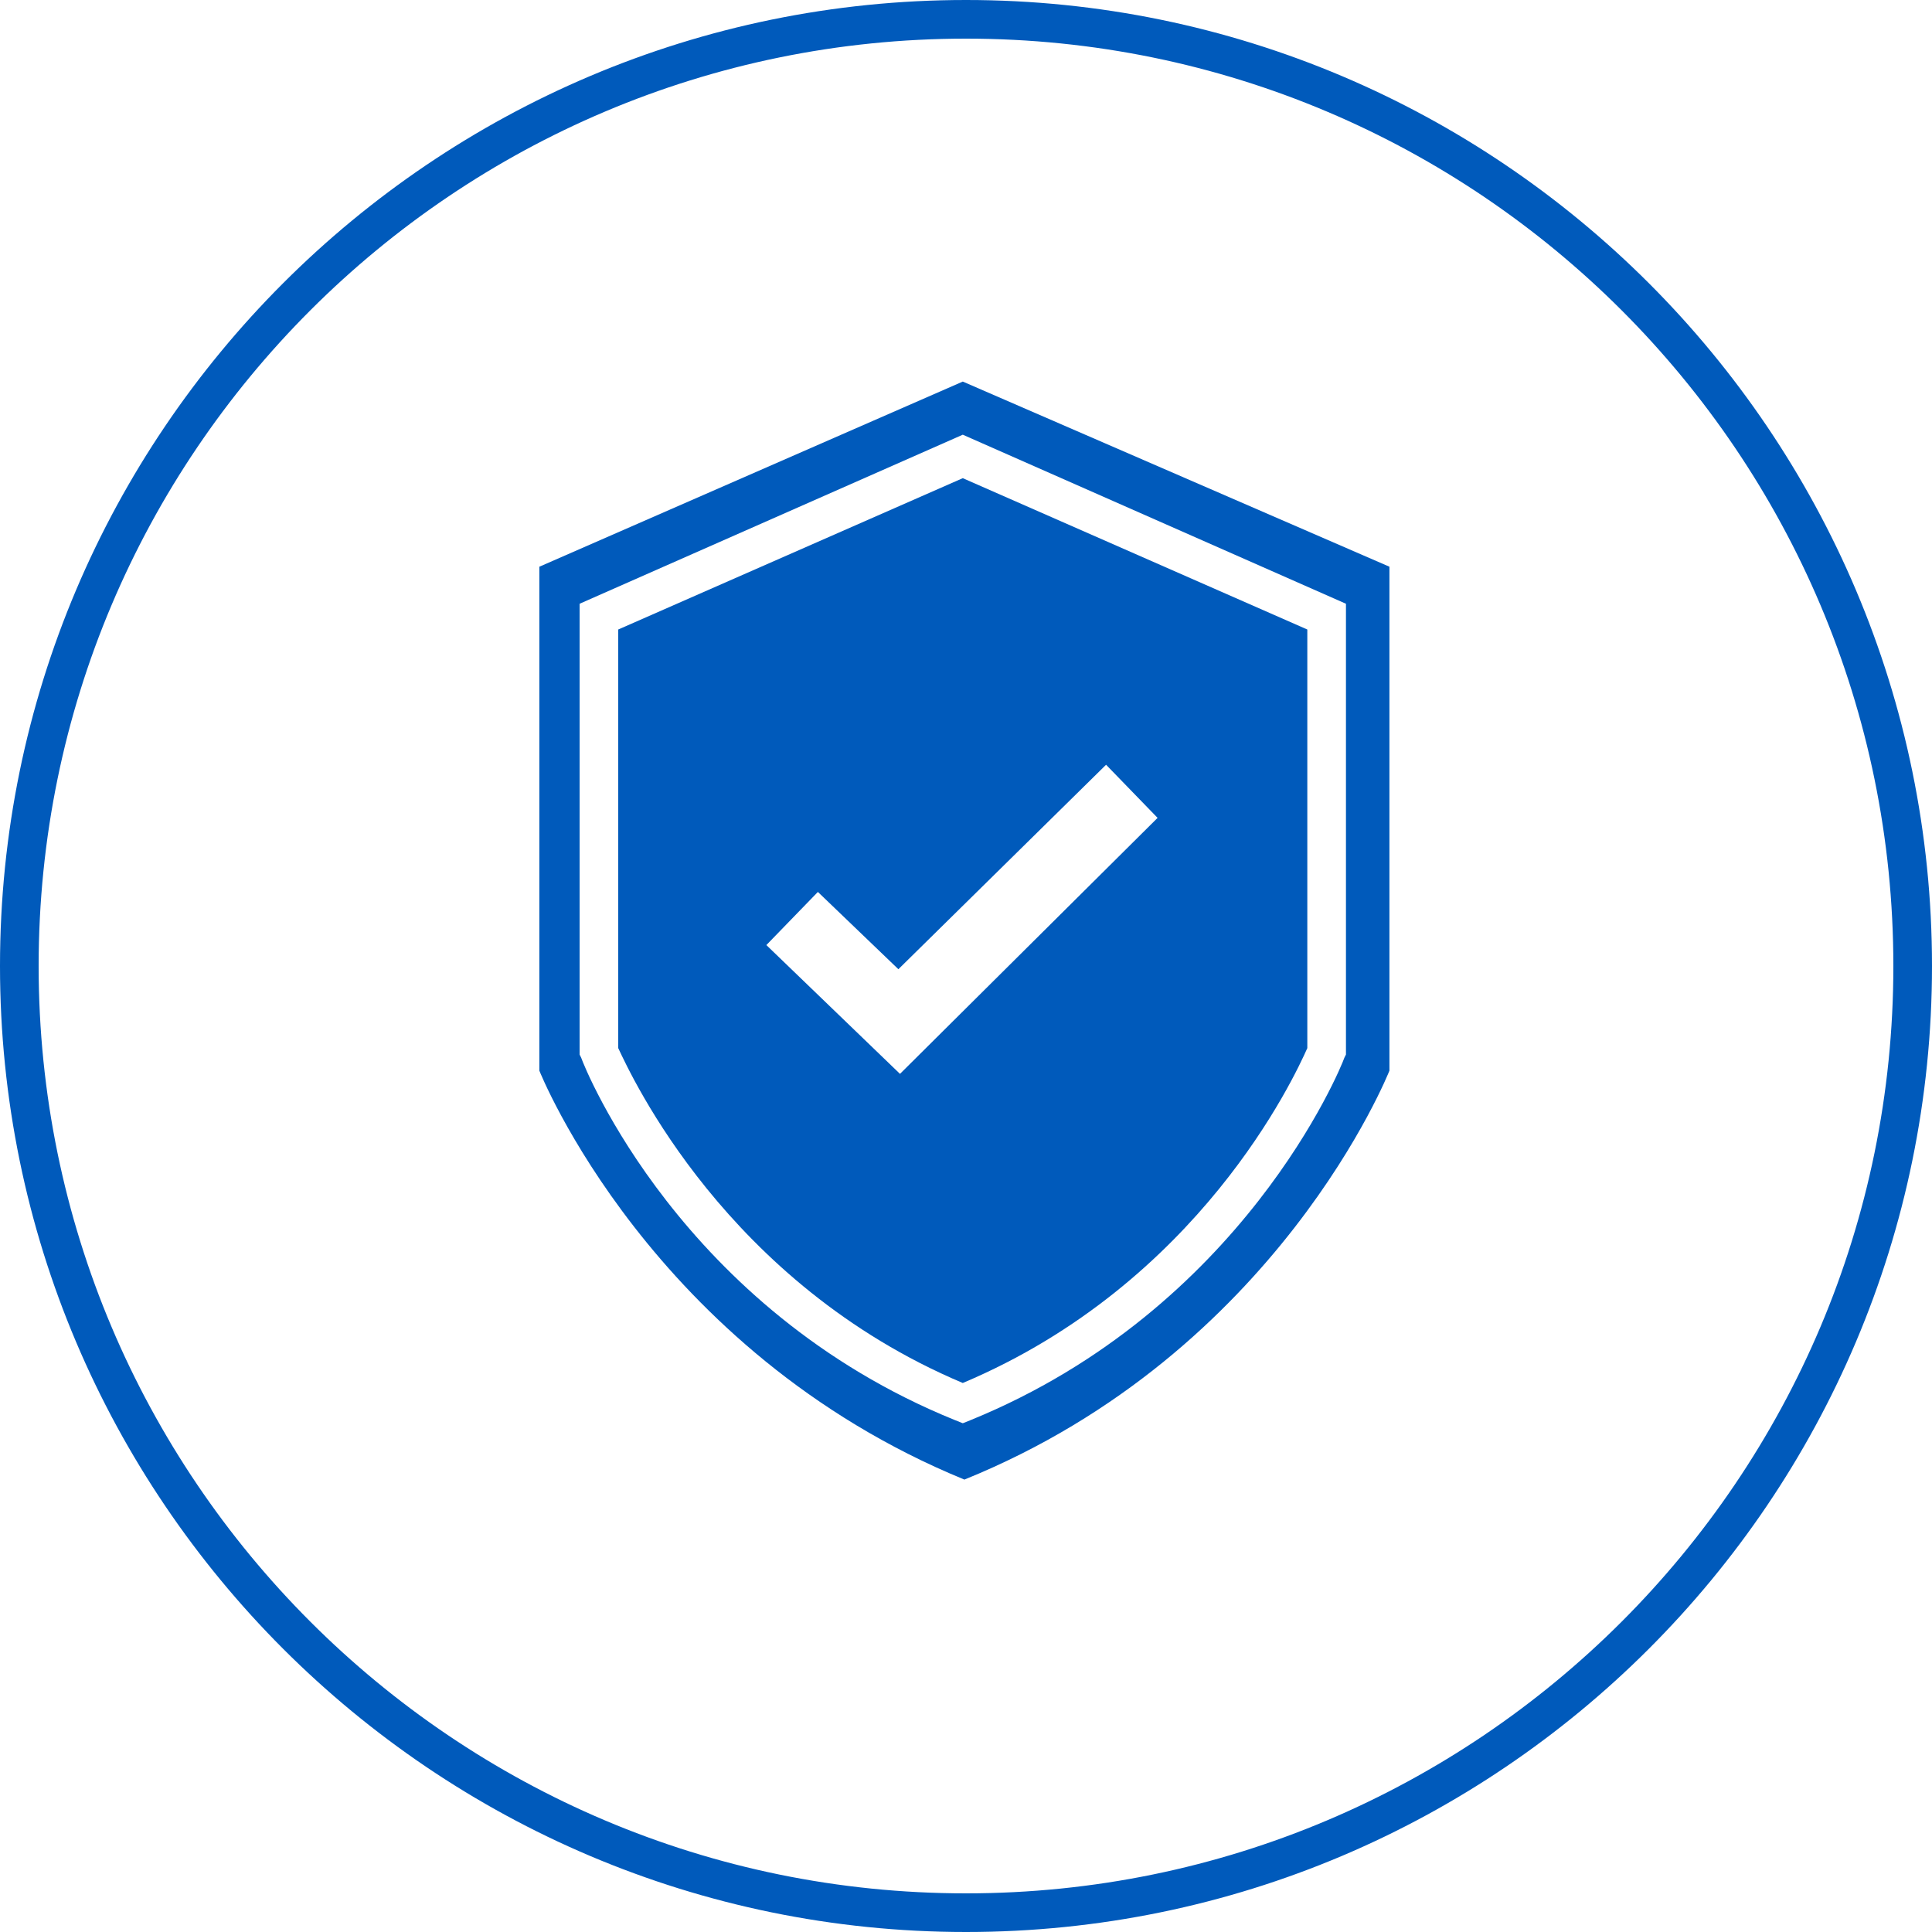
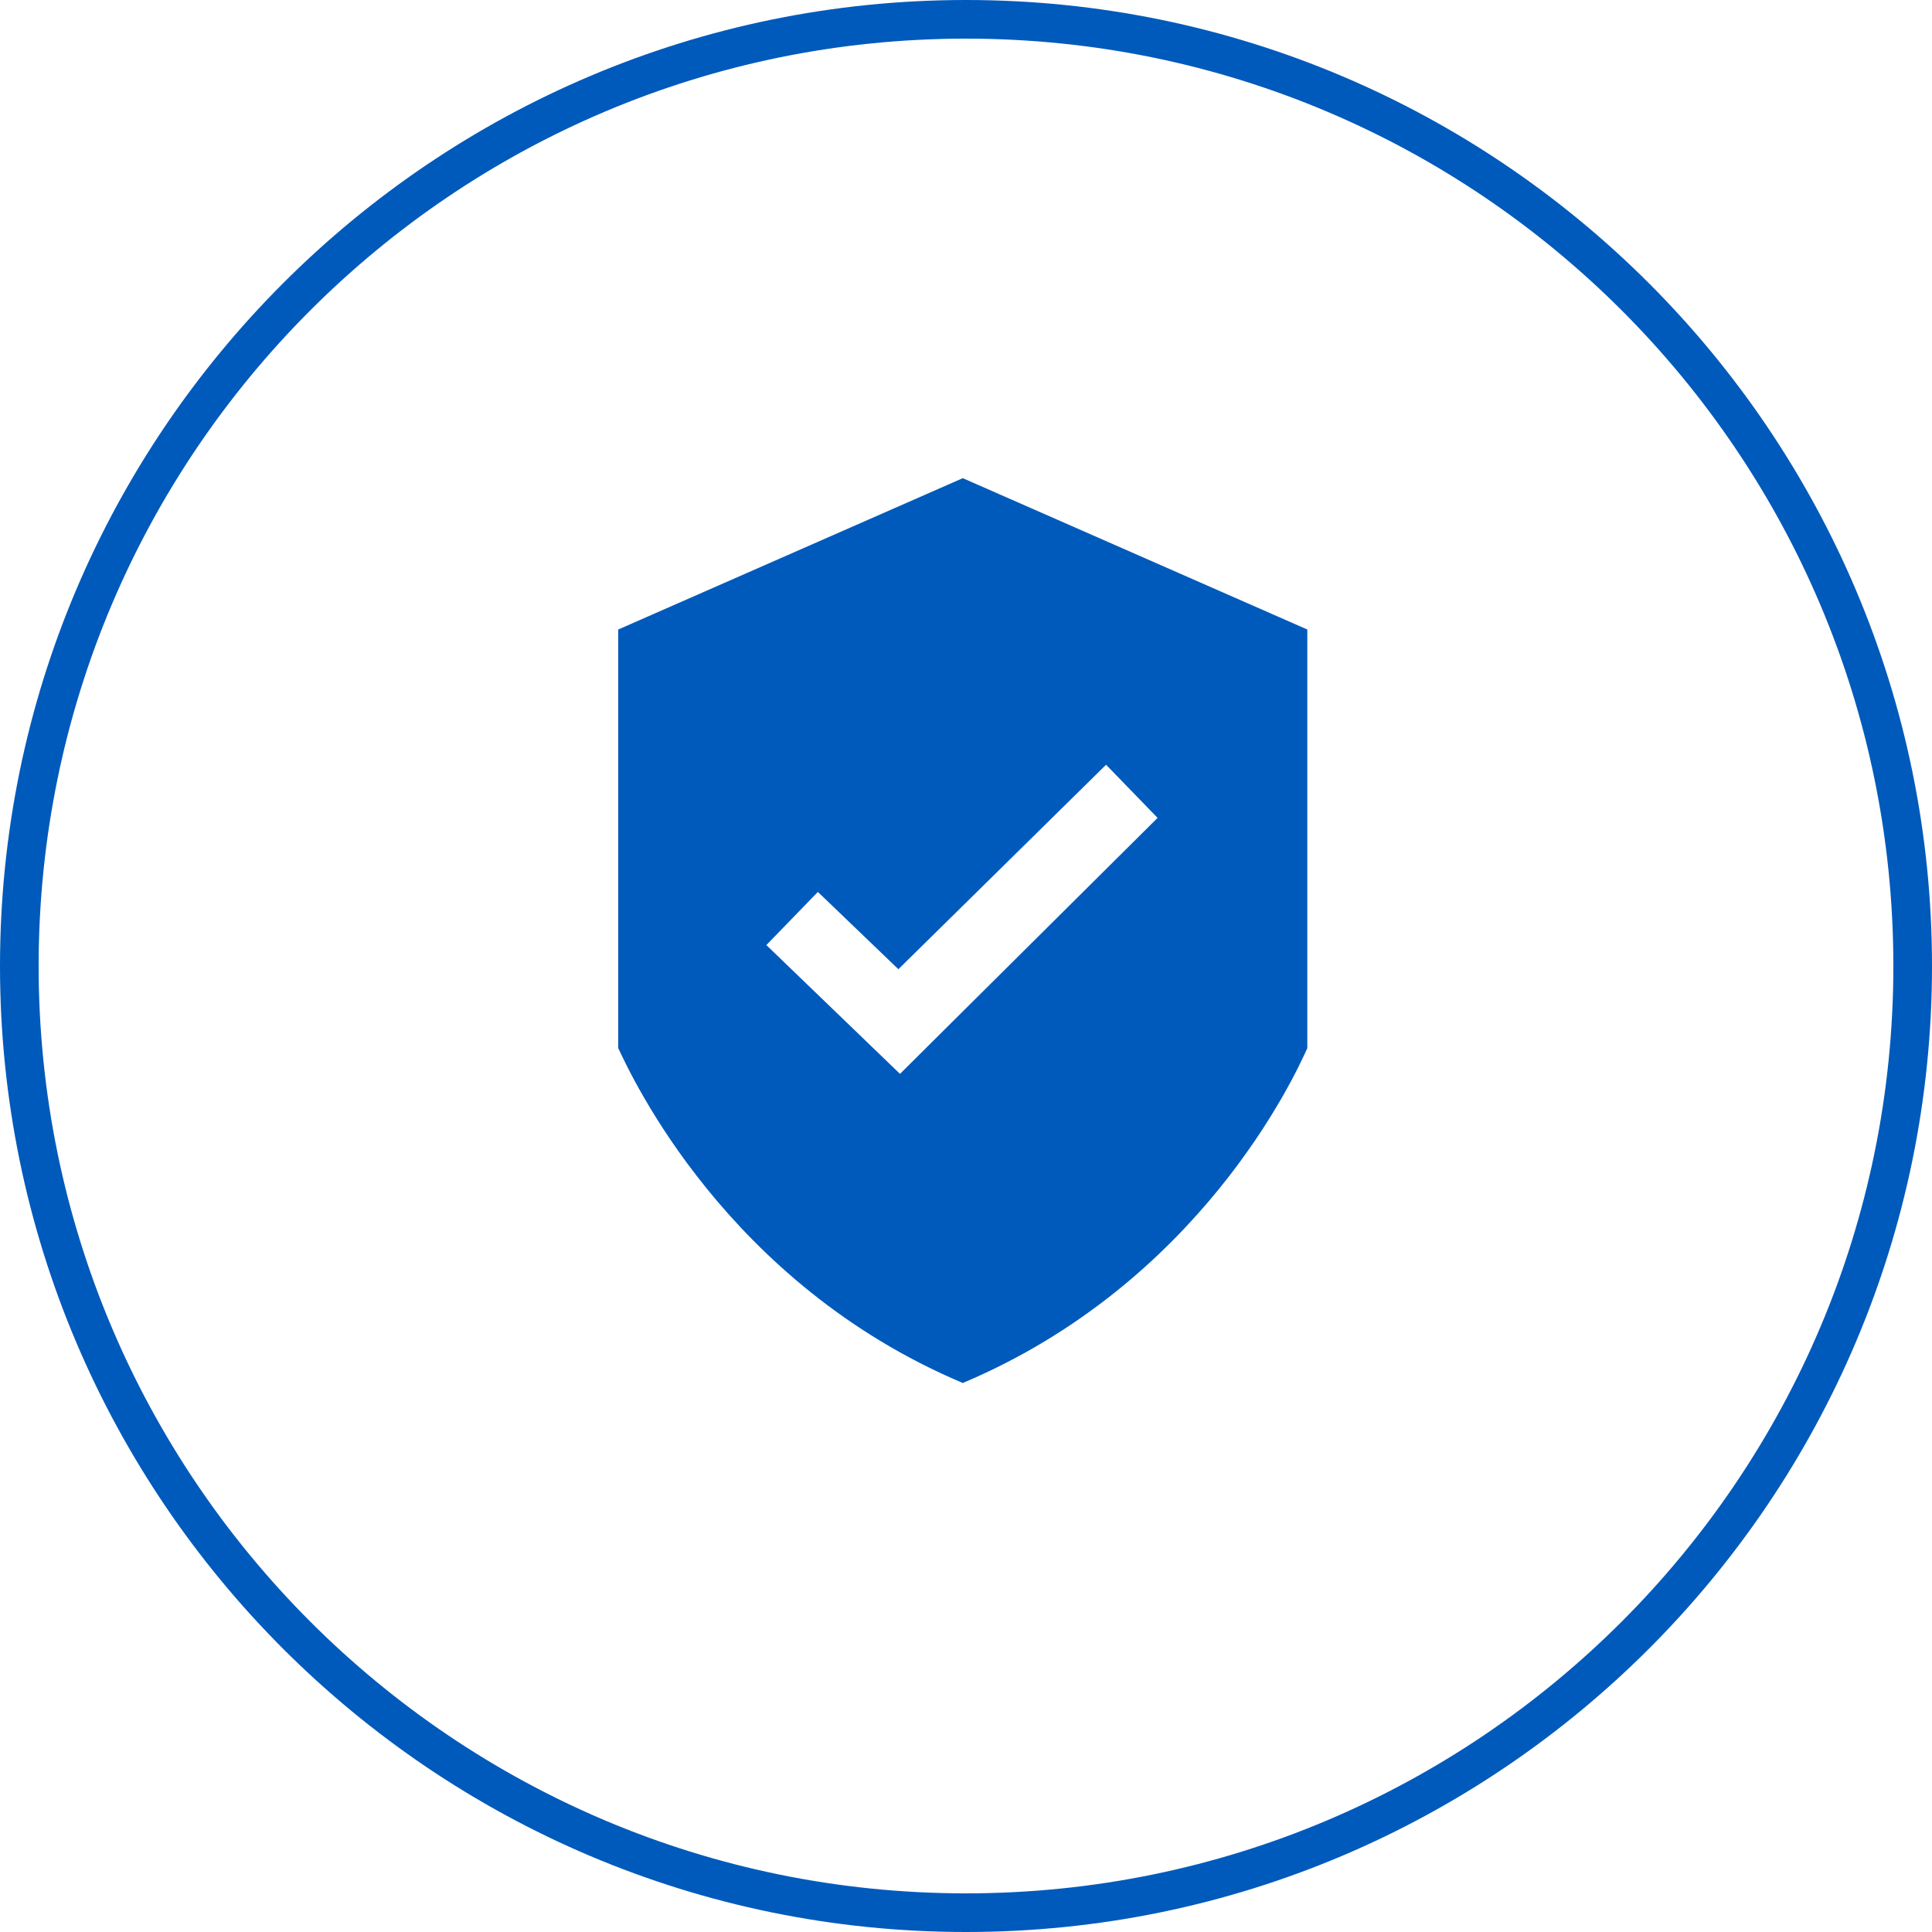
<svg xmlns="http://www.w3.org/2000/svg" version="1.1" id="Ebene_1" x="0px" y="0px" viewBox="0 0 120 120" style="enable-background:new 0 0 120 120;" xml:space="preserve">
  <style type="text/css">
	.st0{fill:#005ABB;}
</style>
  <g>
    <path class="st0" d="M60,0C26.9,0,0,26.9,0,60s26.9,60,60,60s60-26.9,60-60S93.1,0,60,0z M60,117.6C28.2,117.6,2.4,91.8,2.4,60   S28.2,2.4,60,2.4s57.6,25.8,57.6,57.6S91.8,117.6,60,117.6z" />
-     <path class="st0" d="M33.5,35.2v31.3c0,0,6.9,17.4,26.4,25.4C79.4,84,86.3,66.5,86.3,66.5V35.2L59.8,23.7L33.5,35.2z M83.6,65.5   l-0.1,0.2c-0.2,0.6-6.3,15.6-23.2,22.5l-0.5,0.2l-0.5-0.2c-17-6.9-23-21.9-23.2-22.5L36,65.5v-28L59.8,27l23.8,10.5V65.5z" />
    <path class="st0" d="M38.4,39.1v26c0.8,1.7,6.7,14.6,21.4,20.8c14.7-6.2,20.6-19,21.4-20.8v-26l-21.4-9.4L38.4,39.1z M71.9,50.8   l-16,15.9l-8.3-8l3.2-3.3l5,4.8l12.9-12.7L71.9,50.8z" />
  </g>
</svg>